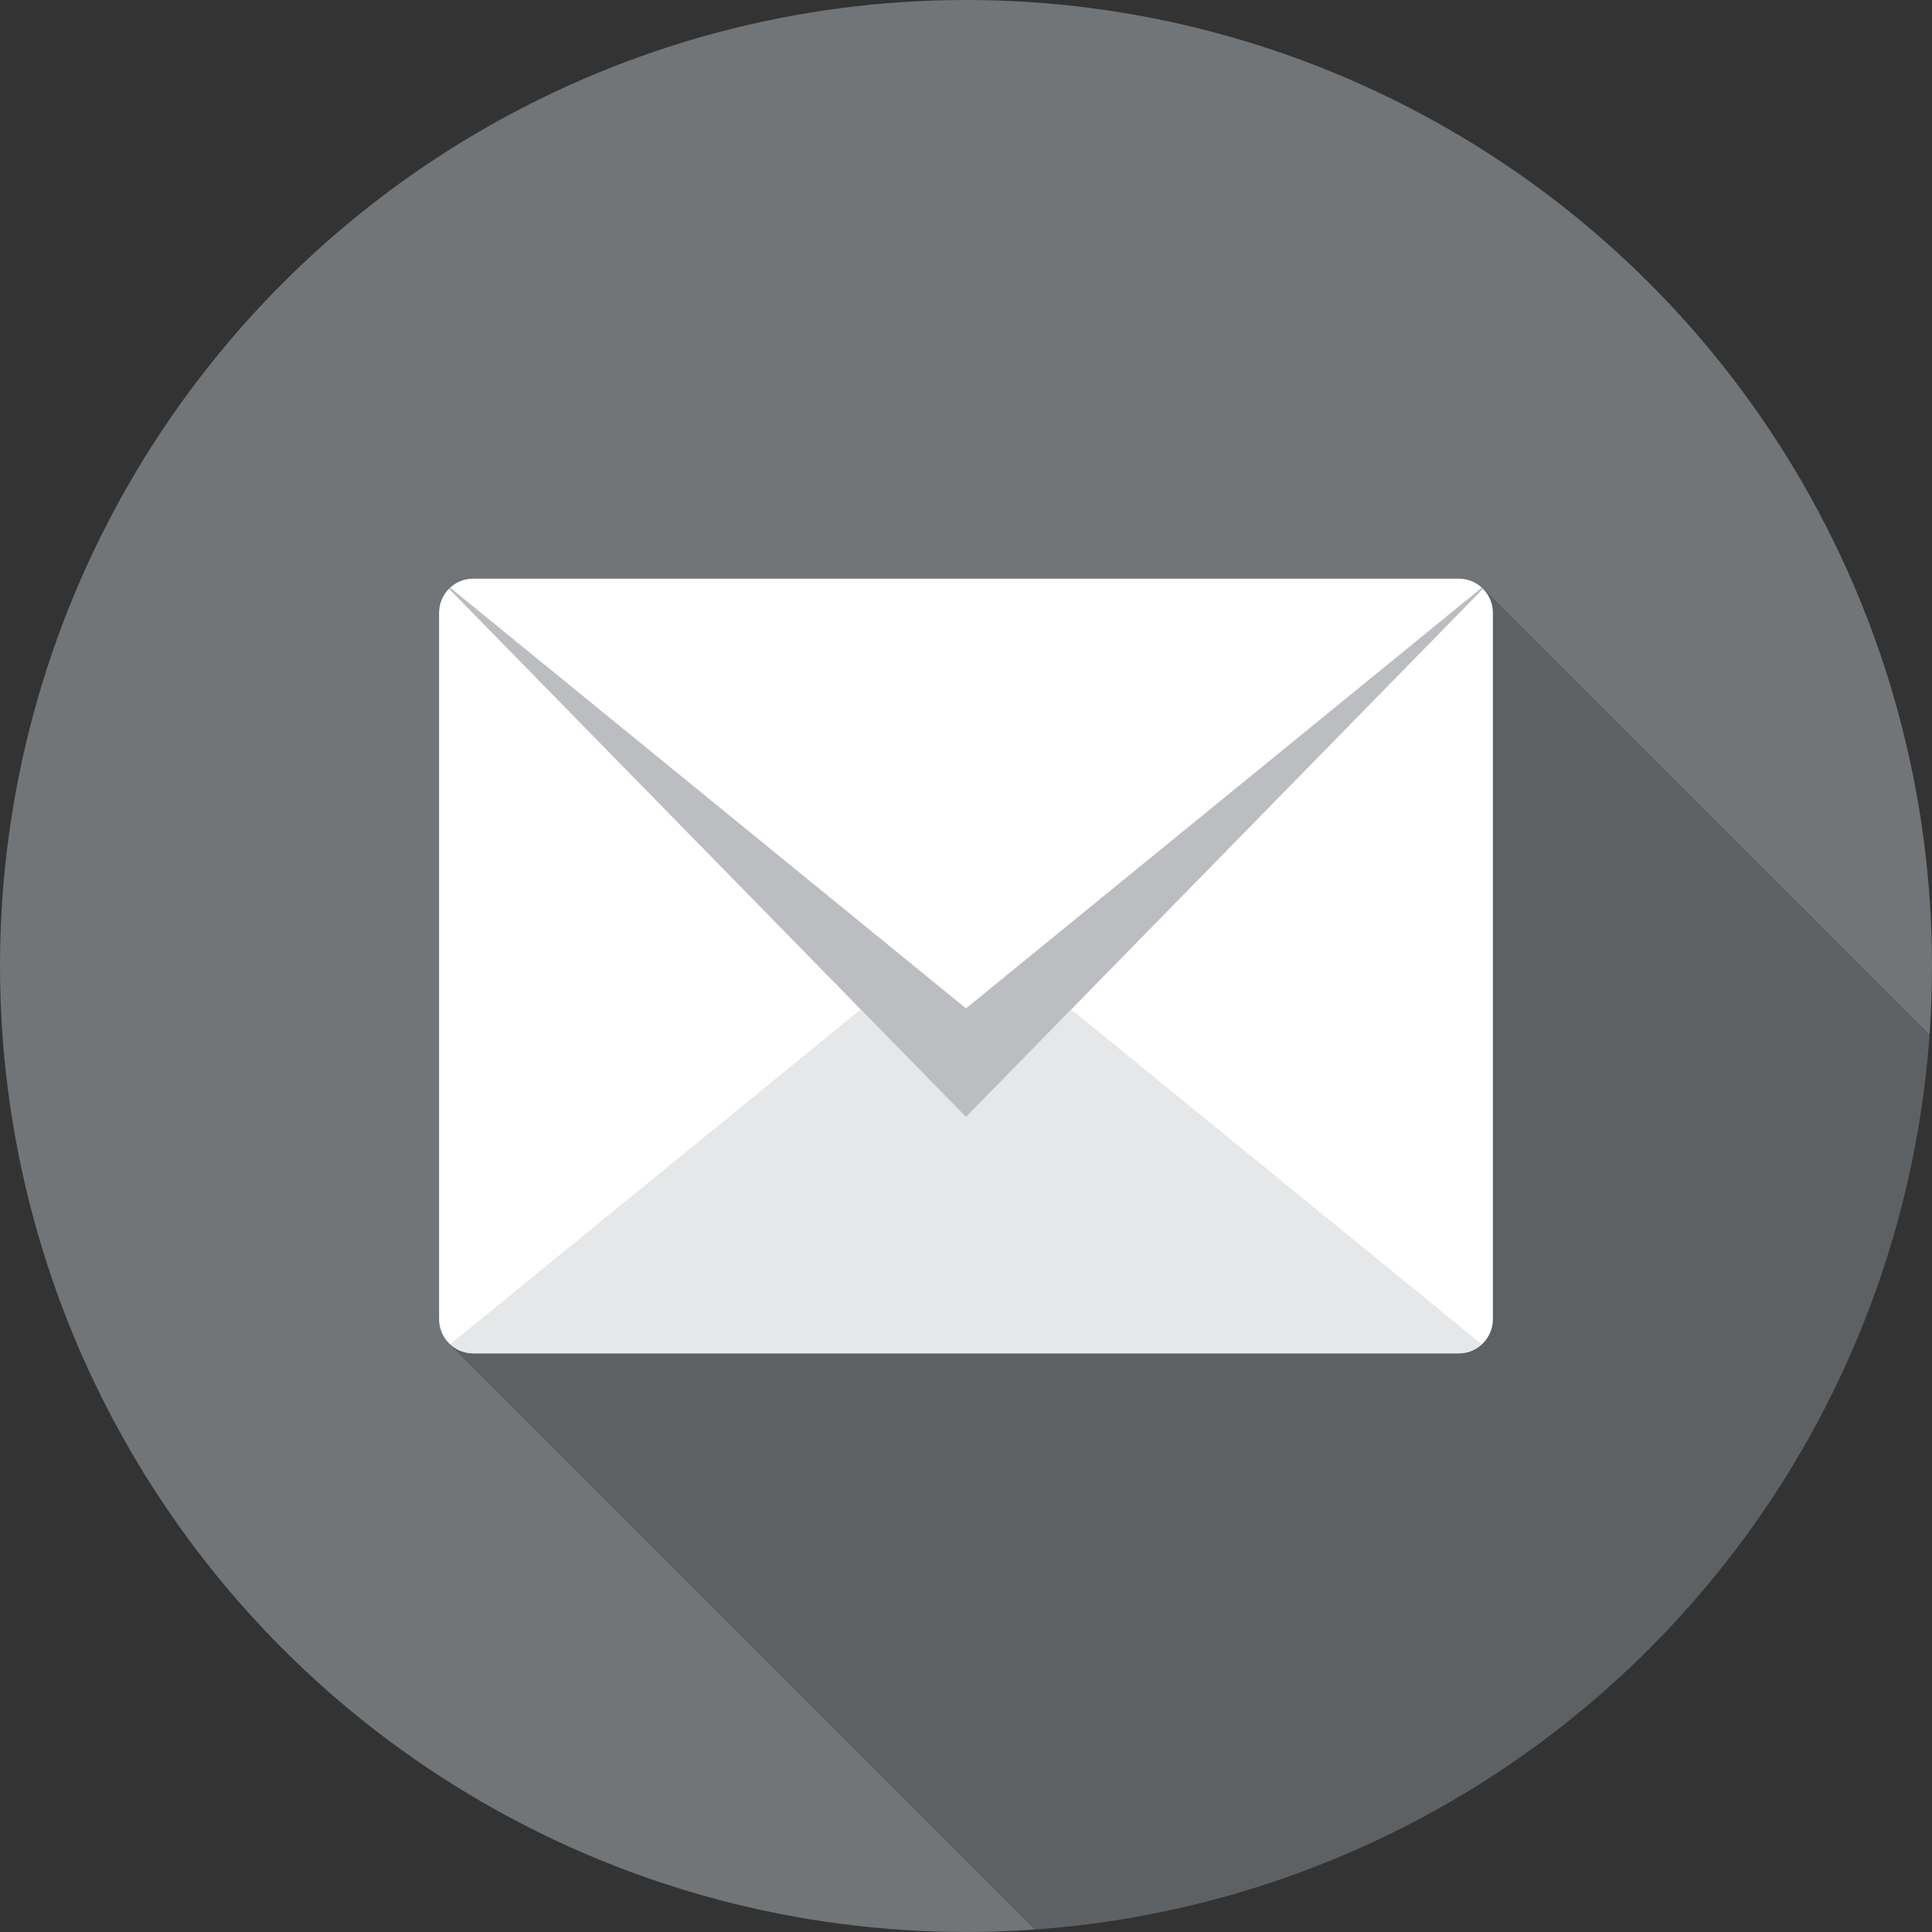
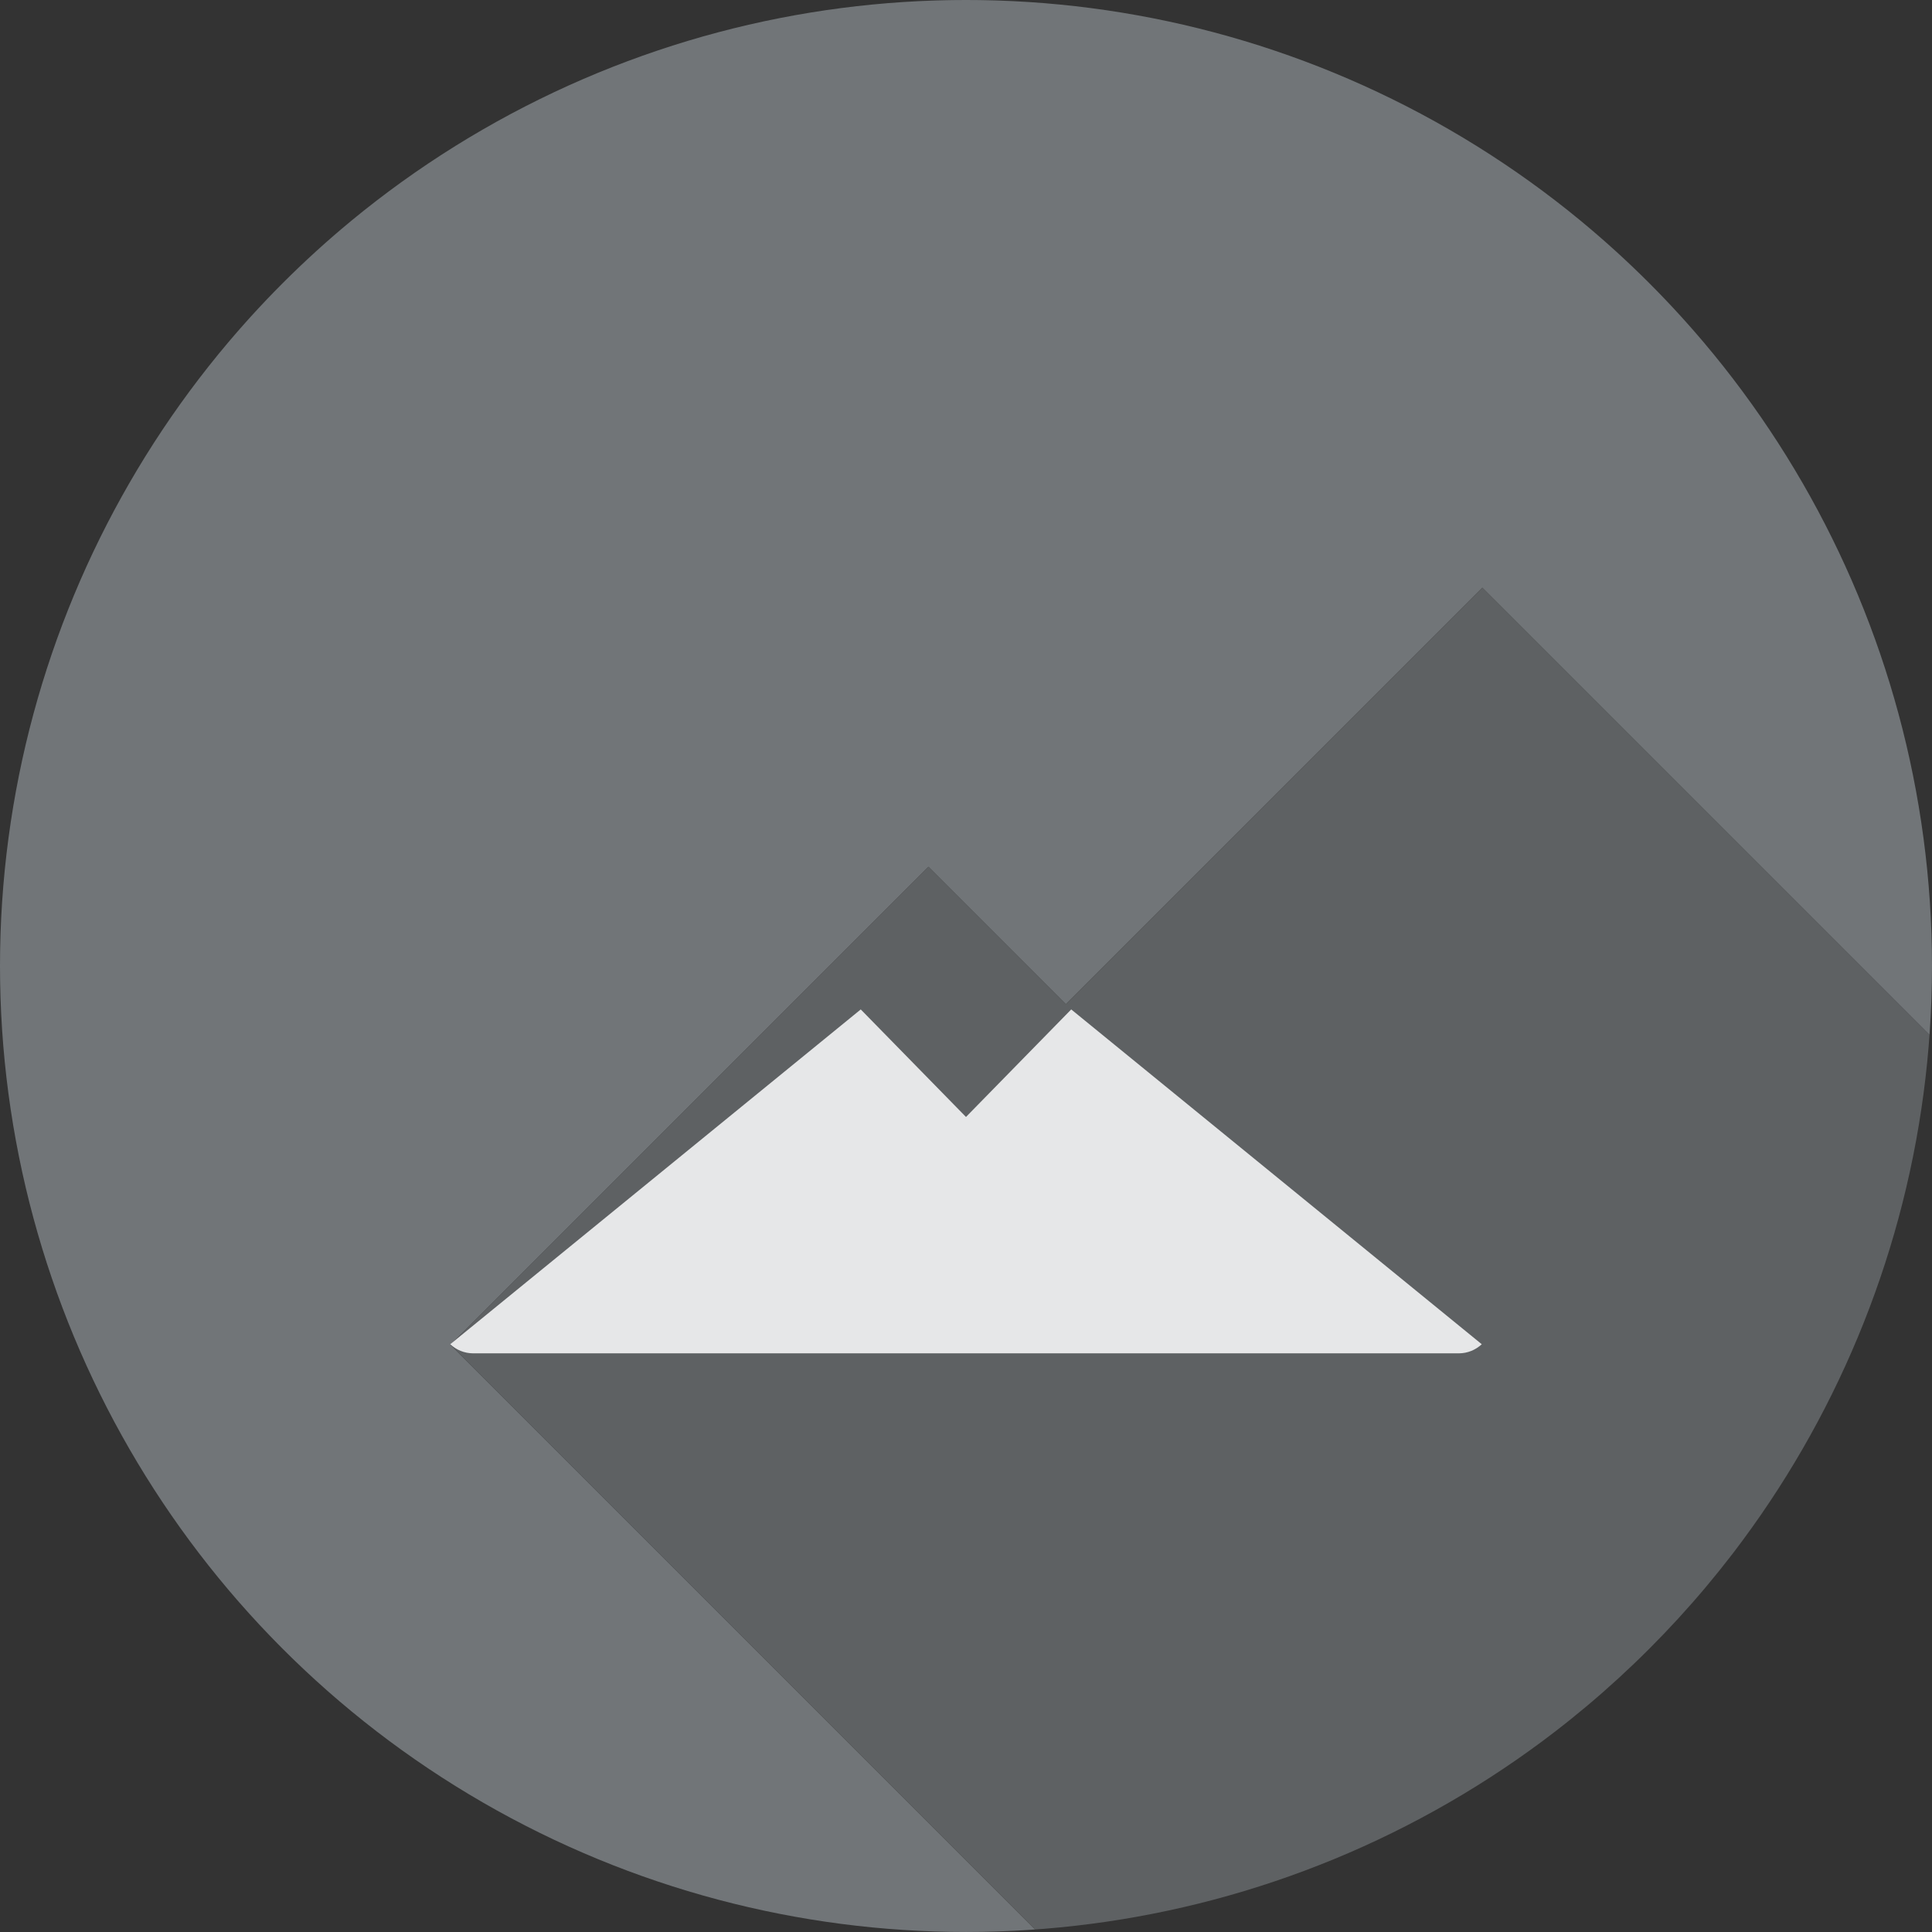
<svg xmlns="http://www.w3.org/2000/svg" xmlns:xlink="http://www.w3.org/1999/xlink" version="1.1" x="0px" y="0px" width="178.063px" height="178.063px" viewBox="0 0 178.063 178.063" style="enable-background:new 0 0 178.063 178.063;" xml:space="preserve">
  <rect x="0" y="0" width="178.063" height="178.063" fill="#333333" stroke="none" />
  <style type="text/css">
	.st0{clip-path:url(#SVGID_2_);}
	.st1{fill:#717578;}
	.st2{fill:#5E6163;}
	.st3{fill:#FFFFFF;}
	.st4{fill:#E6E7E8;}
	.st5{fill:#BBBDC0;}
	.st6{clip-path:url(#SVGID_4_);}
</style>
  <defs>
</defs>
  <g>
    <g>
      <defs>
        <circle id="SVGID_1_" cx="89.031" cy="89.03" r="89.031" />
      </defs>
      <clipPath id="SVGID_2_">
        <use xlink:href="#SVGID_1_" style="overflow:visible;" />
      </clipPath>
      <g class="st0">
        <path class="st1" d="M85.571,79.889l12.662,12.664l38.385-38.385l41.217,41.216c0.148-2.099,0.228-4.218,0.228-6.355     C178.063,39.86,138.201,0,89.032,0C39.86,0,0,39.86,0,89.03c0,49.172,39.86,89.033,89.032,89.033c2.145,0,4.271-0.08,6.377-0.23     l-53.892-53.891L85.571,79.889z" />
        <path class="st2" d="M177.834,95.384l-41.217-41.216L98.232,92.553L85.571,79.889l-44.053,44.053l53.892,53.891     C139.502,174.712,174.724,139.483,177.834,95.384z" />
      </g>
    </g>
    <g>
-       <path class="st3" d="M137.594,121.581c0,1.74-1.41,3.15-3.15,3.15H43.618c-1.739,0-3.15-1.41-3.15-3.15V56.481    c0-1.74,1.411-3.149,3.15-3.149h90.825c1.74,0,3.15,1.409,3.15,3.149V121.581z" />
      <path class="st4" d="M89.03,102.944l-9.699-9.91l-37.836,30.859c0.561,0.518,1.303,0.838,2.124,0.838H89.03h45.414    c0.822,0,1.562-0.32,2.123-0.838L98.729,93.034L89.03,102.944z" />
-       <path class="st5" d="M136.566,54.168L93.82,89.03l-4.791,3.908l-4.791-3.908L41.494,54.168c-0.036,0.033-0.077,0.062-0.112,0.097    L79.33,93.034l9.699,9.91l9.699-9.91l37.953-38.771C136.645,54.23,136.604,54.201,136.566,54.168z" />
    </g>
  </g>
</svg>